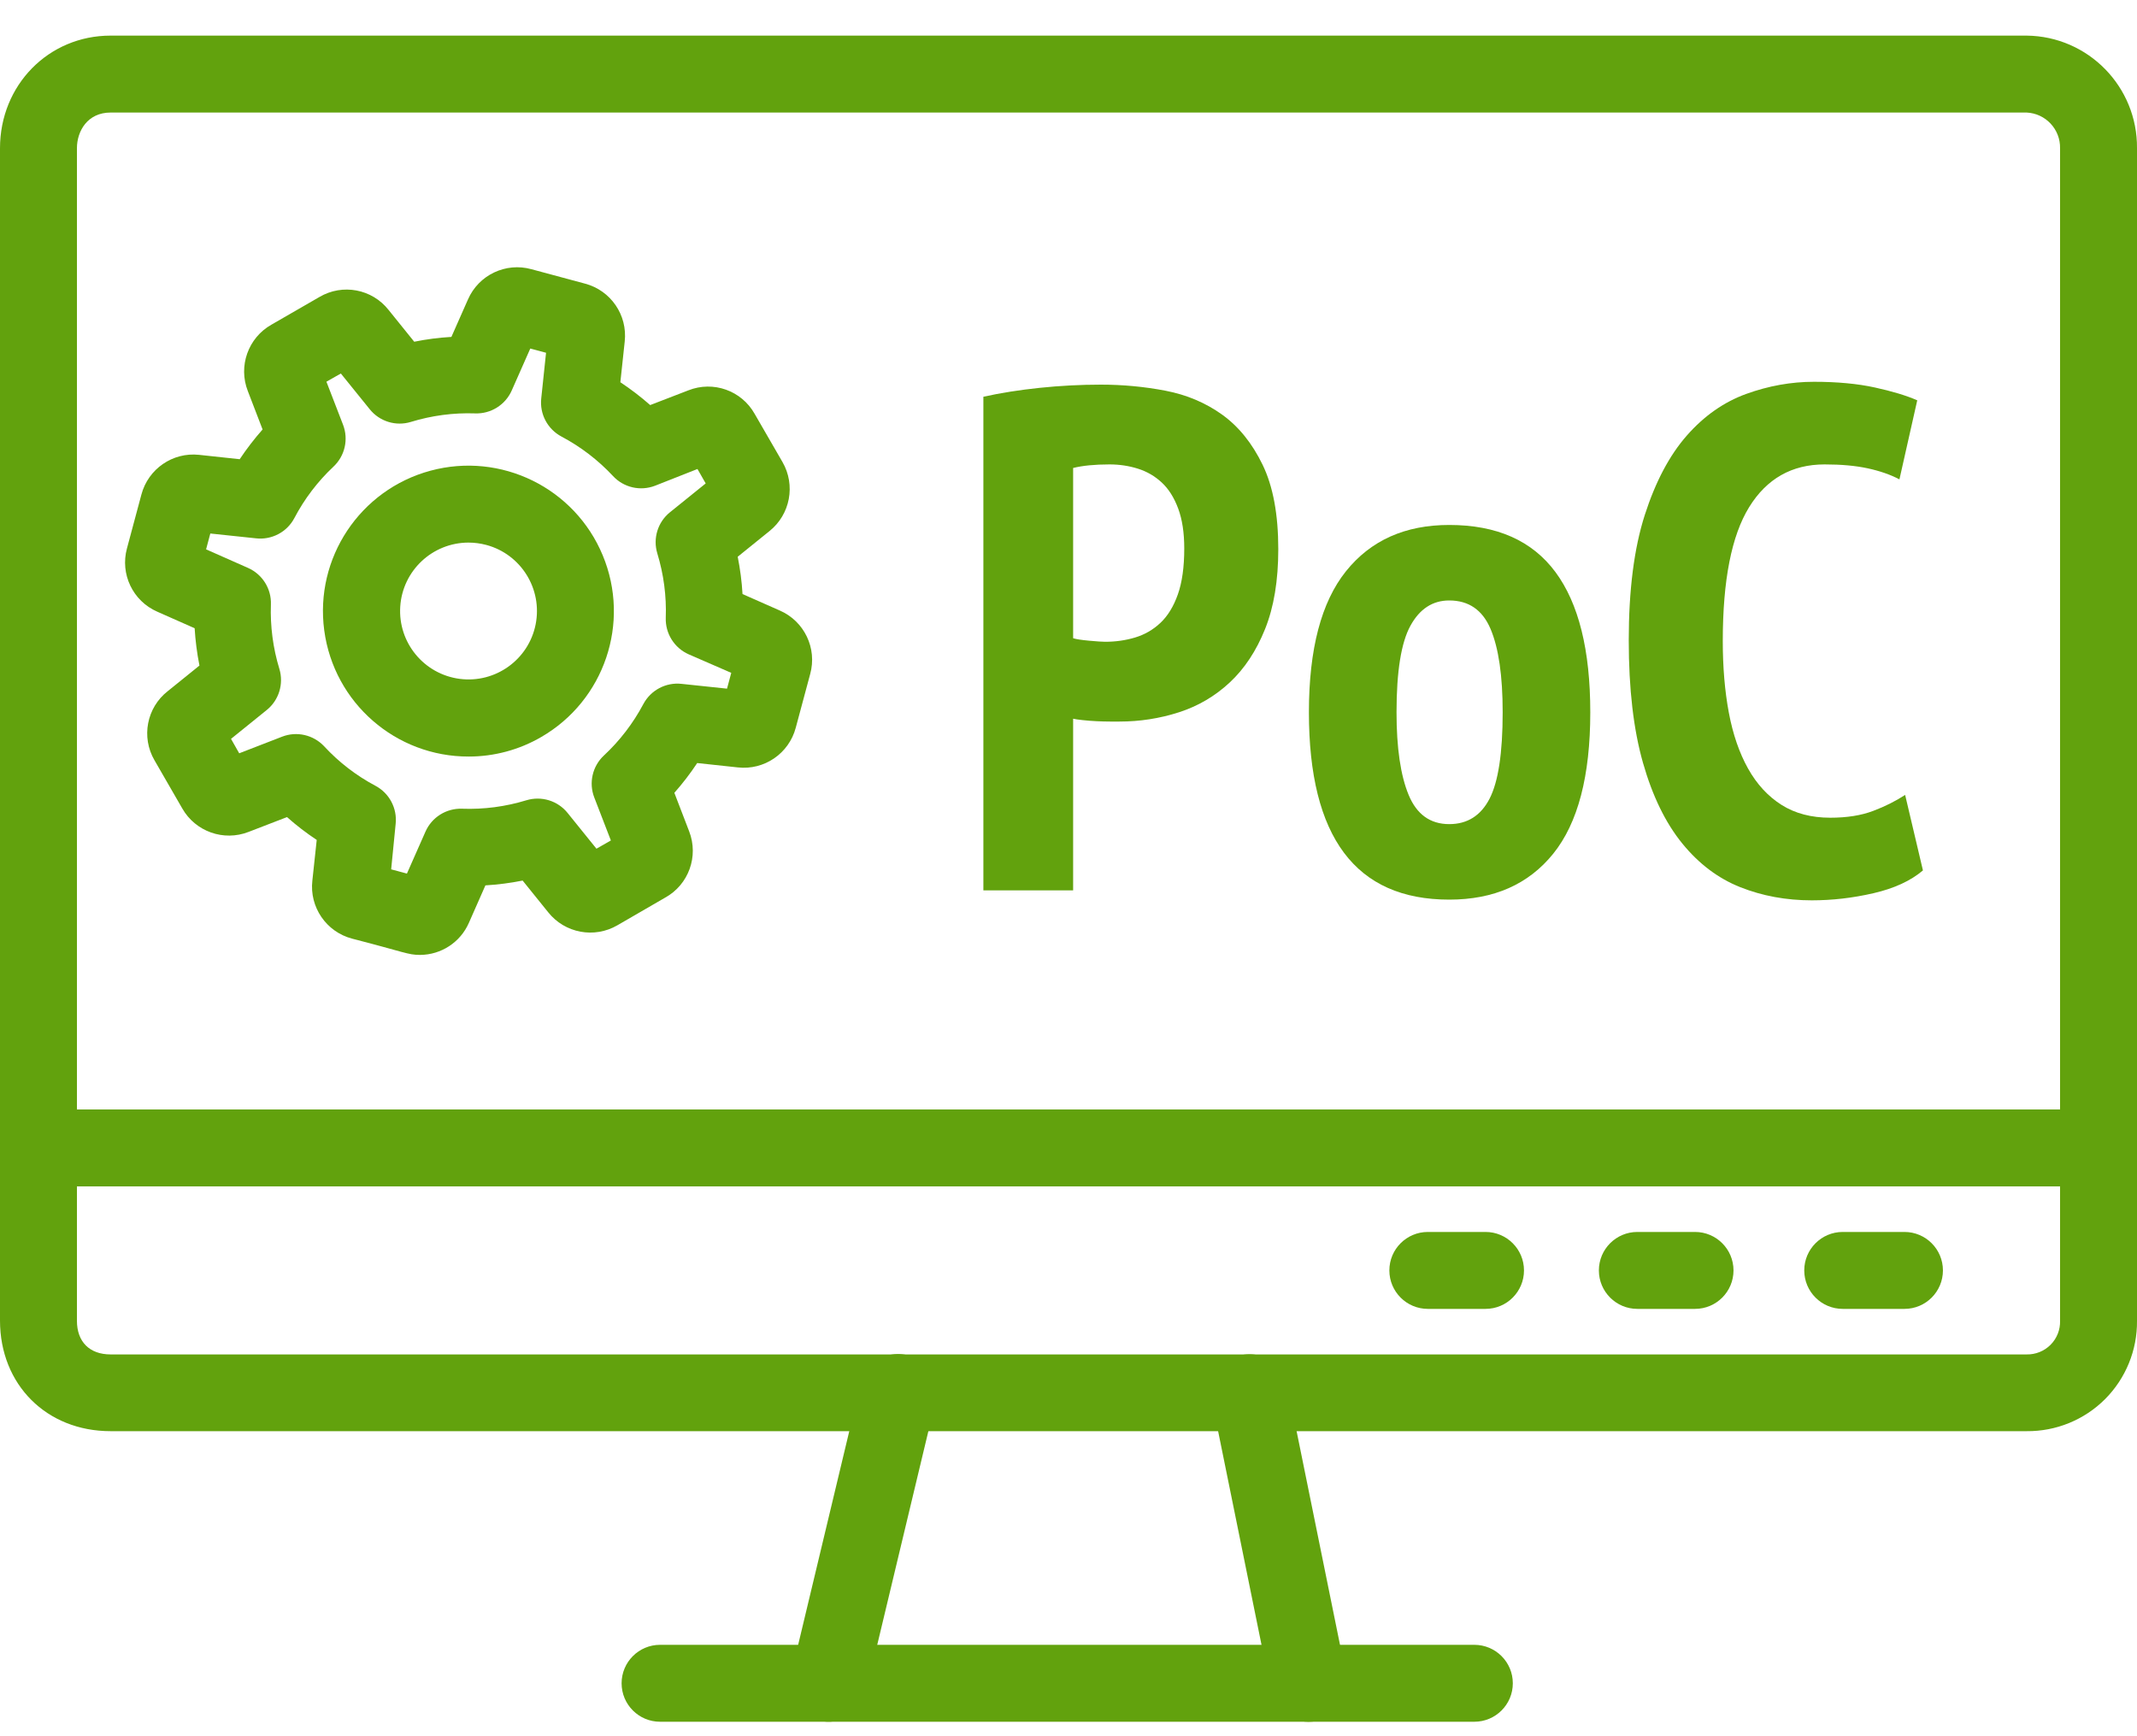
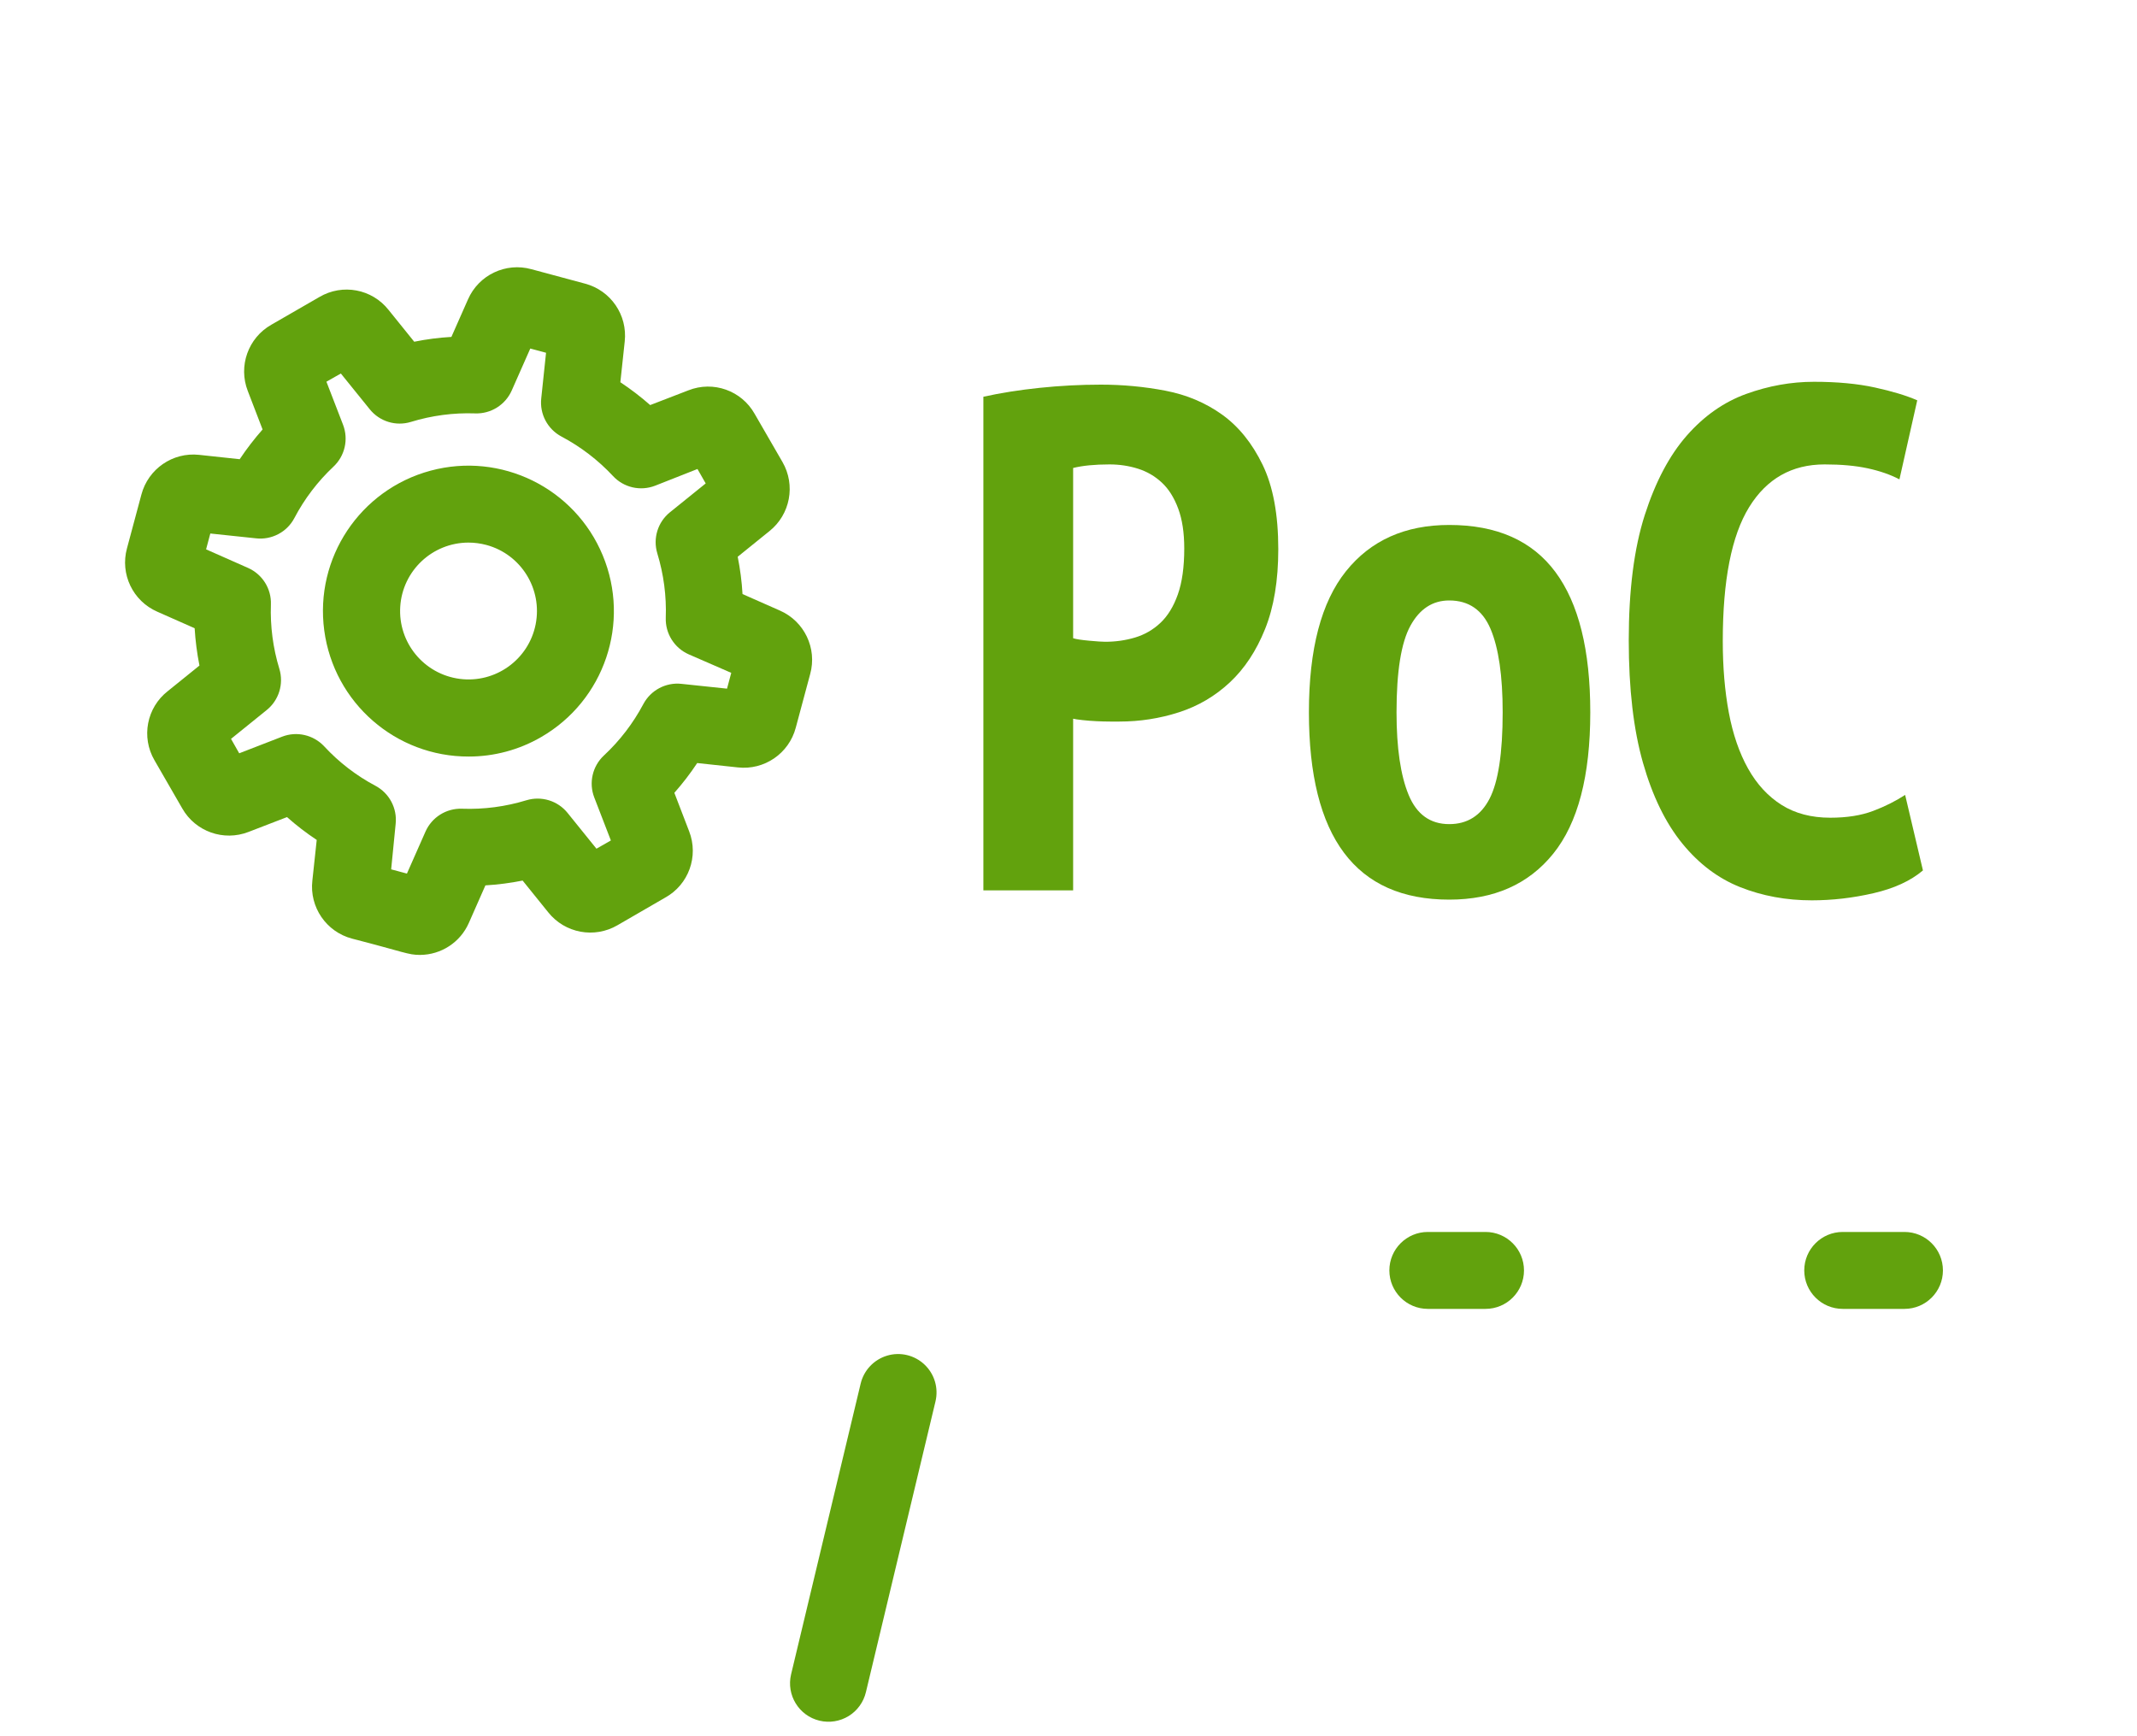
<svg xmlns="http://www.w3.org/2000/svg" width="48" height="39" viewBox="0 0 48 39" fill="none">
  <path d="M33.367 29.401H32.071C31.594 29.401 31.207 29.014 31.207 28.537C31.207 28.06 31.594 27.673 32.071 27.673H33.367C33.844 27.673 34.231 28.06 34.231 28.537C34.231 29.014 33.844 29.401 33.367 29.401Z" fill="#62A20D" />
-   <path d="M38.073 29.401H36.777C36.3 29.401 35.913 29.014 35.913 28.537C35.913 28.06 36.3 27.673 36.777 27.673H38.073C38.55 27.673 38.937 28.06 38.937 28.537C38.937 29.014 38.55 29.401 38.073 29.401Z" fill="#62A20D" />
  <path d="M42.779 29.401H41.39C40.913 29.401 40.526 29.014 40.526 28.537C40.526 28.06 40.913 27.673 41.39 27.673H42.777C43.254 27.673 43.641 28.06 43.641 28.537C43.641 29.014 43.254 29.401 42.777 29.401H42.779Z" fill="#62A20D" />
  <path d="M18.407 38.651C17.944 38.54 17.658 38.074 17.769 37.61L19.332 31.078C19.404 30.778 19.631 30.539 19.927 30.451C20.222 30.363 20.543 30.44 20.767 30.653C20.991 30.865 21.084 31.181 21.012 31.481L19.45 38.009C19.397 38.233 19.258 38.426 19.062 38.547C18.866 38.667 18.631 38.705 18.407 38.651Z" fill="#62A20D" />
-   <path d="M28.546 37.984L27.22 31.456C27.158 31.154 27.262 30.841 27.494 30.637C27.725 30.432 28.048 30.367 28.34 30.465C28.633 30.563 28.852 30.809 28.913 31.112L30.239 37.64C30.334 38.107 30.032 38.563 29.565 38.659C29.097 38.754 28.641 38.452 28.546 37.984Z" fill="#62A20D" />
-   <path d="M33.115 38.675H14.826C14.349 38.675 13.962 38.288 13.962 37.811C13.962 37.334 14.349 36.947 14.826 36.947H33.115C33.593 36.947 33.98 37.334 33.98 37.811C33.98 38.288 33.593 38.675 33.115 38.675Z" fill="#62A20D" />
-   <path d="M45.521 32.148H2.484C1.047 32.148 0 31.104 0 29.663V3.33C0 1.911 1.091 0.8 2.484 0.8H45.521C46.903 0.815 48.012 1.947 48 3.33V29.668C48.007 30.327 47.748 30.962 47.282 31.429C46.815 31.895 46.181 32.154 45.521 32.148ZM2.484 2.528C1.967 2.528 1.728 2.943 1.728 3.33V29.668C1.728 30.139 2.01 30.424 2.484 30.424H45.521C45.722 30.428 45.917 30.35 46.059 30.207C46.201 30.064 46.278 29.869 46.272 29.668V3.33C46.28 2.903 45.947 2.548 45.521 2.528H2.484Z" fill="#62A20D" />
-   <path d="M47.136 26.65H0.866C0.389 26.65 0.002 26.263 0.002 25.786C0.002 25.309 0.389 24.922 0.866 24.922H47.136C47.613 24.922 48 25.309 48 25.786C48 26.263 47.613 26.65 47.136 26.65Z" fill="#62A20D" />
  <path d="M9.434 21.45C9.163 21.45 9.09 21.388 7.907 21.084C7.328 20.931 6.948 20.376 7.016 19.781L7.114 18.867C6.88 18.712 6.657 18.541 6.447 18.354L5.583 18.687C5.024 18.905 4.389 18.68 4.093 18.158L3.47 17.078C3.167 16.558 3.295 15.895 3.768 15.525L4.48 14.95C4.425 14.673 4.389 14.393 4.372 14.112L3.532 13.74C2.983 13.5 2.694 12.894 2.852 12.317L3.176 11.109C3.329 10.533 3.879 10.153 4.472 10.217L5.384 10.315C5.54 10.081 5.712 9.858 5.898 9.647L5.566 8.783C5.348 8.224 5.573 7.59 6.095 7.294L7.175 6.671C7.693 6.366 8.357 6.49 8.729 6.963L9.304 7.676C9.579 7.62 9.859 7.584 10.139 7.568L10.511 6.727C10.75 6.178 11.358 5.887 11.936 6.047L13.14 6.371C13.719 6.524 14.098 7.077 14.032 7.672L13.934 8.586C14.169 8.742 14.393 8.913 14.604 9.099L15.462 8.768C16.021 8.547 16.657 8.773 16.951 9.297L17.575 10.377C17.875 10.896 17.751 11.556 17.283 11.93L16.57 12.506C16.625 12.782 16.662 13.062 16.678 13.344L17.518 13.715C18.067 13.956 18.357 14.562 18.198 15.14L17.874 16.346C17.721 16.925 17.167 17.305 16.572 17.238L15.66 17.14C15.505 17.375 15.333 17.598 15.147 17.809L15.479 18.673C15.698 19.235 15.468 19.873 14.939 20.164L13.868 20.784C13.349 21.086 12.688 20.962 12.314 20.493L11.739 19.78C11.463 19.835 11.184 19.871 10.903 19.888L10.532 20.729C10.341 21.166 9.91 21.448 9.434 21.45ZM8.786 19.528L9.14 19.623L9.557 18.68C9.7 18.357 10.026 18.153 10.379 18.166C10.868 18.184 11.357 18.119 11.824 17.976C12.162 17.874 12.528 17.986 12.749 18.261L13.397 19.064L13.721 18.879L13.348 17.913C13.221 17.585 13.307 17.211 13.564 16.971C13.922 16.638 14.221 16.247 14.45 15.816C14.616 15.504 14.955 15.323 15.306 15.361L16.33 15.469L16.425 15.114L15.469 14.698C15.146 14.555 14.942 14.23 14.954 13.877C14.972 13.388 14.907 12.899 14.764 12.43C14.662 12.093 14.774 11.728 15.048 11.507L15.851 10.859L15.666 10.535L14.713 10.911C14.383 11.038 14.01 10.952 13.77 10.694C13.436 10.336 13.045 10.036 12.613 9.807C12.3 9.641 12.119 9.302 12.157 8.95L12.265 7.924L11.911 7.829L11.494 8.772C11.351 9.095 11.025 9.299 10.672 9.286C10.184 9.269 9.697 9.334 9.23 9.477C8.893 9.581 8.526 9.468 8.305 9.193L7.656 8.39L7.332 8.574L7.705 9.54C7.832 9.869 7.747 10.242 7.489 10.483C7.135 10.816 6.838 11.206 6.612 11.637C6.446 11.953 6.102 12.133 5.748 12.092L4.724 11.984L4.629 12.34L5.571 12.757C5.894 12.9 6.098 13.225 6.085 13.578C6.068 14.068 6.132 14.557 6.275 15.025C6.377 15.362 6.265 15.728 5.991 15.949L5.189 16.597L5.373 16.921L6.336 16.548C6.665 16.42 7.039 16.506 7.281 16.764C7.612 17.122 8.002 17.422 8.433 17.651C8.745 17.817 8.924 18.155 8.887 18.506L8.786 19.528Z" fill="#62A20D" />
  <path d="M10.53 16.994C8.89 16.999 7.501 15.787 7.283 14.161C7.065 12.535 8.086 11 9.67 10.573C11.254 10.146 12.909 10.959 13.538 12.474C14.168 13.988 13.576 15.735 12.156 16.556C11.662 16.843 11.101 16.994 10.53 16.994ZM10.521 12.188C9.711 12.19 9.042 12.819 8.99 13.626C8.938 14.434 9.521 15.143 10.324 15.249C11.126 15.354 11.873 14.819 12.031 14.026C12.189 13.232 11.705 12.451 10.924 12.241C10.792 12.206 10.657 12.188 10.521 12.188Z" fill="#62A20D" />
  <path d="M22.088 8.912C22.472 8.827 22.893 8.76 23.352 8.712C23.811 8.664 24.269 8.64 24.728 8.64C25.219 8.64 25.701 8.685 26.176 8.776C26.651 8.867 27.075 9.045 27.448 9.312C27.821 9.579 28.125 9.955 28.36 10.44C28.595 10.925 28.712 11.557 28.712 12.336C28.712 13.04 28.613 13.637 28.416 14.128C28.219 14.619 27.955 15.019 27.624 15.328C27.293 15.637 26.912 15.861 26.48 16C26.048 16.139 25.603 16.208 25.144 16.208C25.101 16.208 25.032 16.208 24.936 16.208C24.84 16.208 24.739 16.205 24.632 16.2C24.525 16.195 24.421 16.187 24.32 16.176C24.219 16.165 24.147 16.155 24.104 16.144V20H22.088V8.912ZM24.104 14.336C24.168 14.357 24.288 14.376 24.464 14.392C24.64 14.408 24.76 14.416 24.824 14.416C25.059 14.416 25.283 14.384 25.496 14.32C25.709 14.256 25.899 14.147 26.064 13.992C26.229 13.837 26.36 13.624 26.456 13.352C26.552 13.08 26.6 12.736 26.6 12.32C26.6 11.968 26.555 11.669 26.464 11.424C26.373 11.179 26.251 10.984 26.096 10.84C25.941 10.696 25.763 10.592 25.56 10.528C25.357 10.464 25.144 10.432 24.92 10.432C24.589 10.432 24.317 10.459 24.104 10.512V14.336Z" fill="#62A20D" />
  <path d="M29.4 16C29.4 14.581 29.677 13.525 30.232 12.832C30.787 12.139 31.56 11.792 32.552 11.792C33.619 11.792 34.413 12.144 34.936 12.848C35.459 13.552 35.72 14.603 35.72 16C35.72 17.429 35.443 18.488 34.888 19.176C34.333 19.864 33.555 20.208 32.552 20.208C30.451 20.208 29.4 18.805 29.4 16ZM31.368 16C31.368 16.8 31.459 17.419 31.64 17.856C31.821 18.293 32.125 18.512 32.552 18.512C32.957 18.512 33.259 18.323 33.456 17.944C33.653 17.565 33.752 16.917 33.752 16C33.752 15.179 33.661 14.555 33.48 14.128C33.299 13.701 32.989 13.488 32.552 13.488C32.179 13.488 31.888 13.677 31.68 14.056C31.472 14.435 31.368 15.083 31.368 16Z" fill="#62A20D" />
  <path d="M43.192 19.552C42.915 19.787 42.544 19.957 42.08 20.064C41.616 20.171 41.155 20.224 40.696 20.224C40.12 20.224 39.584 20.125 39.088 19.928C38.592 19.731 38.157 19.403 37.784 18.944C37.411 18.485 37.117 17.883 36.904 17.136C36.691 16.389 36.584 15.472 36.584 14.384C36.584 13.253 36.704 12.315 36.944 11.568C37.184 10.821 37.499 10.227 37.888 9.784C38.277 9.341 38.723 9.029 39.224 8.848C39.725 8.667 40.232 8.576 40.744 8.576C41.267 8.576 41.723 8.619 42.112 8.704C42.501 8.789 42.819 8.885 43.064 8.992L42.664 10.768C42.461 10.661 42.224 10.579 41.952 10.52C41.68 10.461 41.357 10.432 40.984 10.432C40.248 10.432 39.683 10.752 39.288 11.392C38.893 12.032 38.696 13.035 38.696 14.4C38.696 14.987 38.741 15.523 38.832 16.008C38.923 16.493 39.067 16.912 39.264 17.264C39.461 17.616 39.712 17.888 40.016 18.08C40.32 18.272 40.685 18.368 41.112 18.368C41.485 18.368 41.805 18.317 42.072 18.216C42.339 18.115 42.579 17.995 42.792 17.856L43.192 19.552Z" fill="#62A20D" />
</svg>